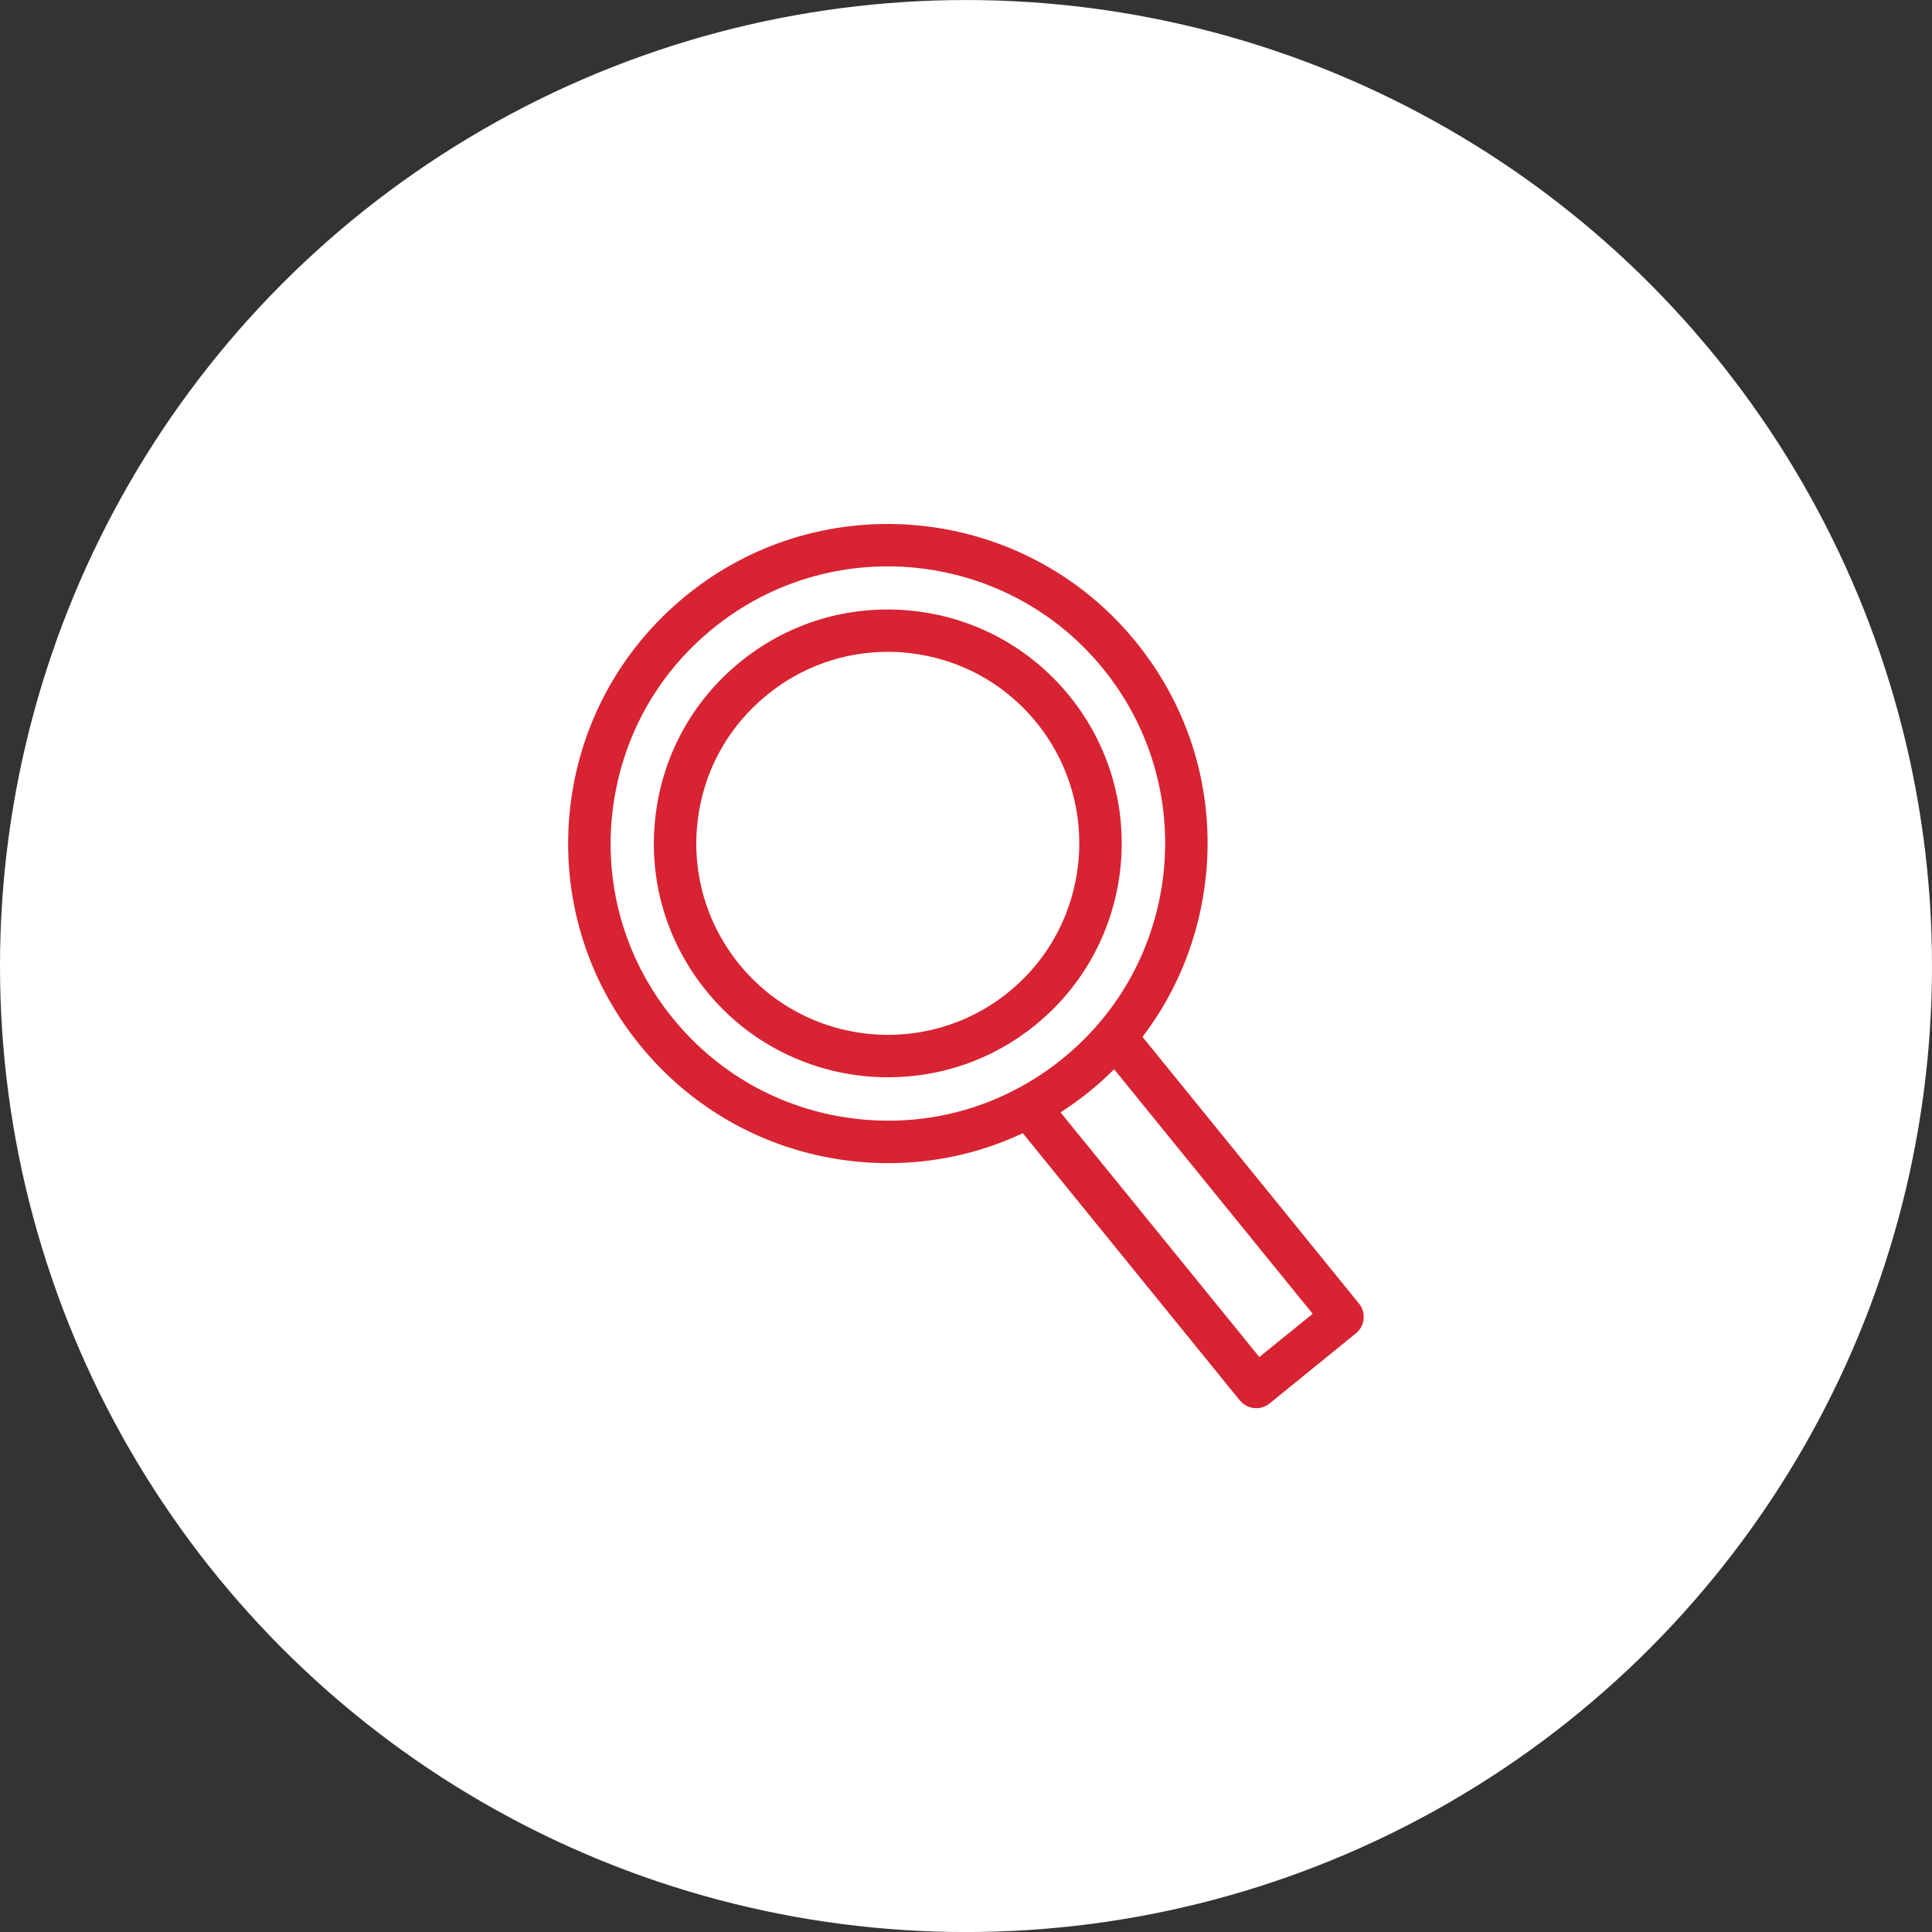
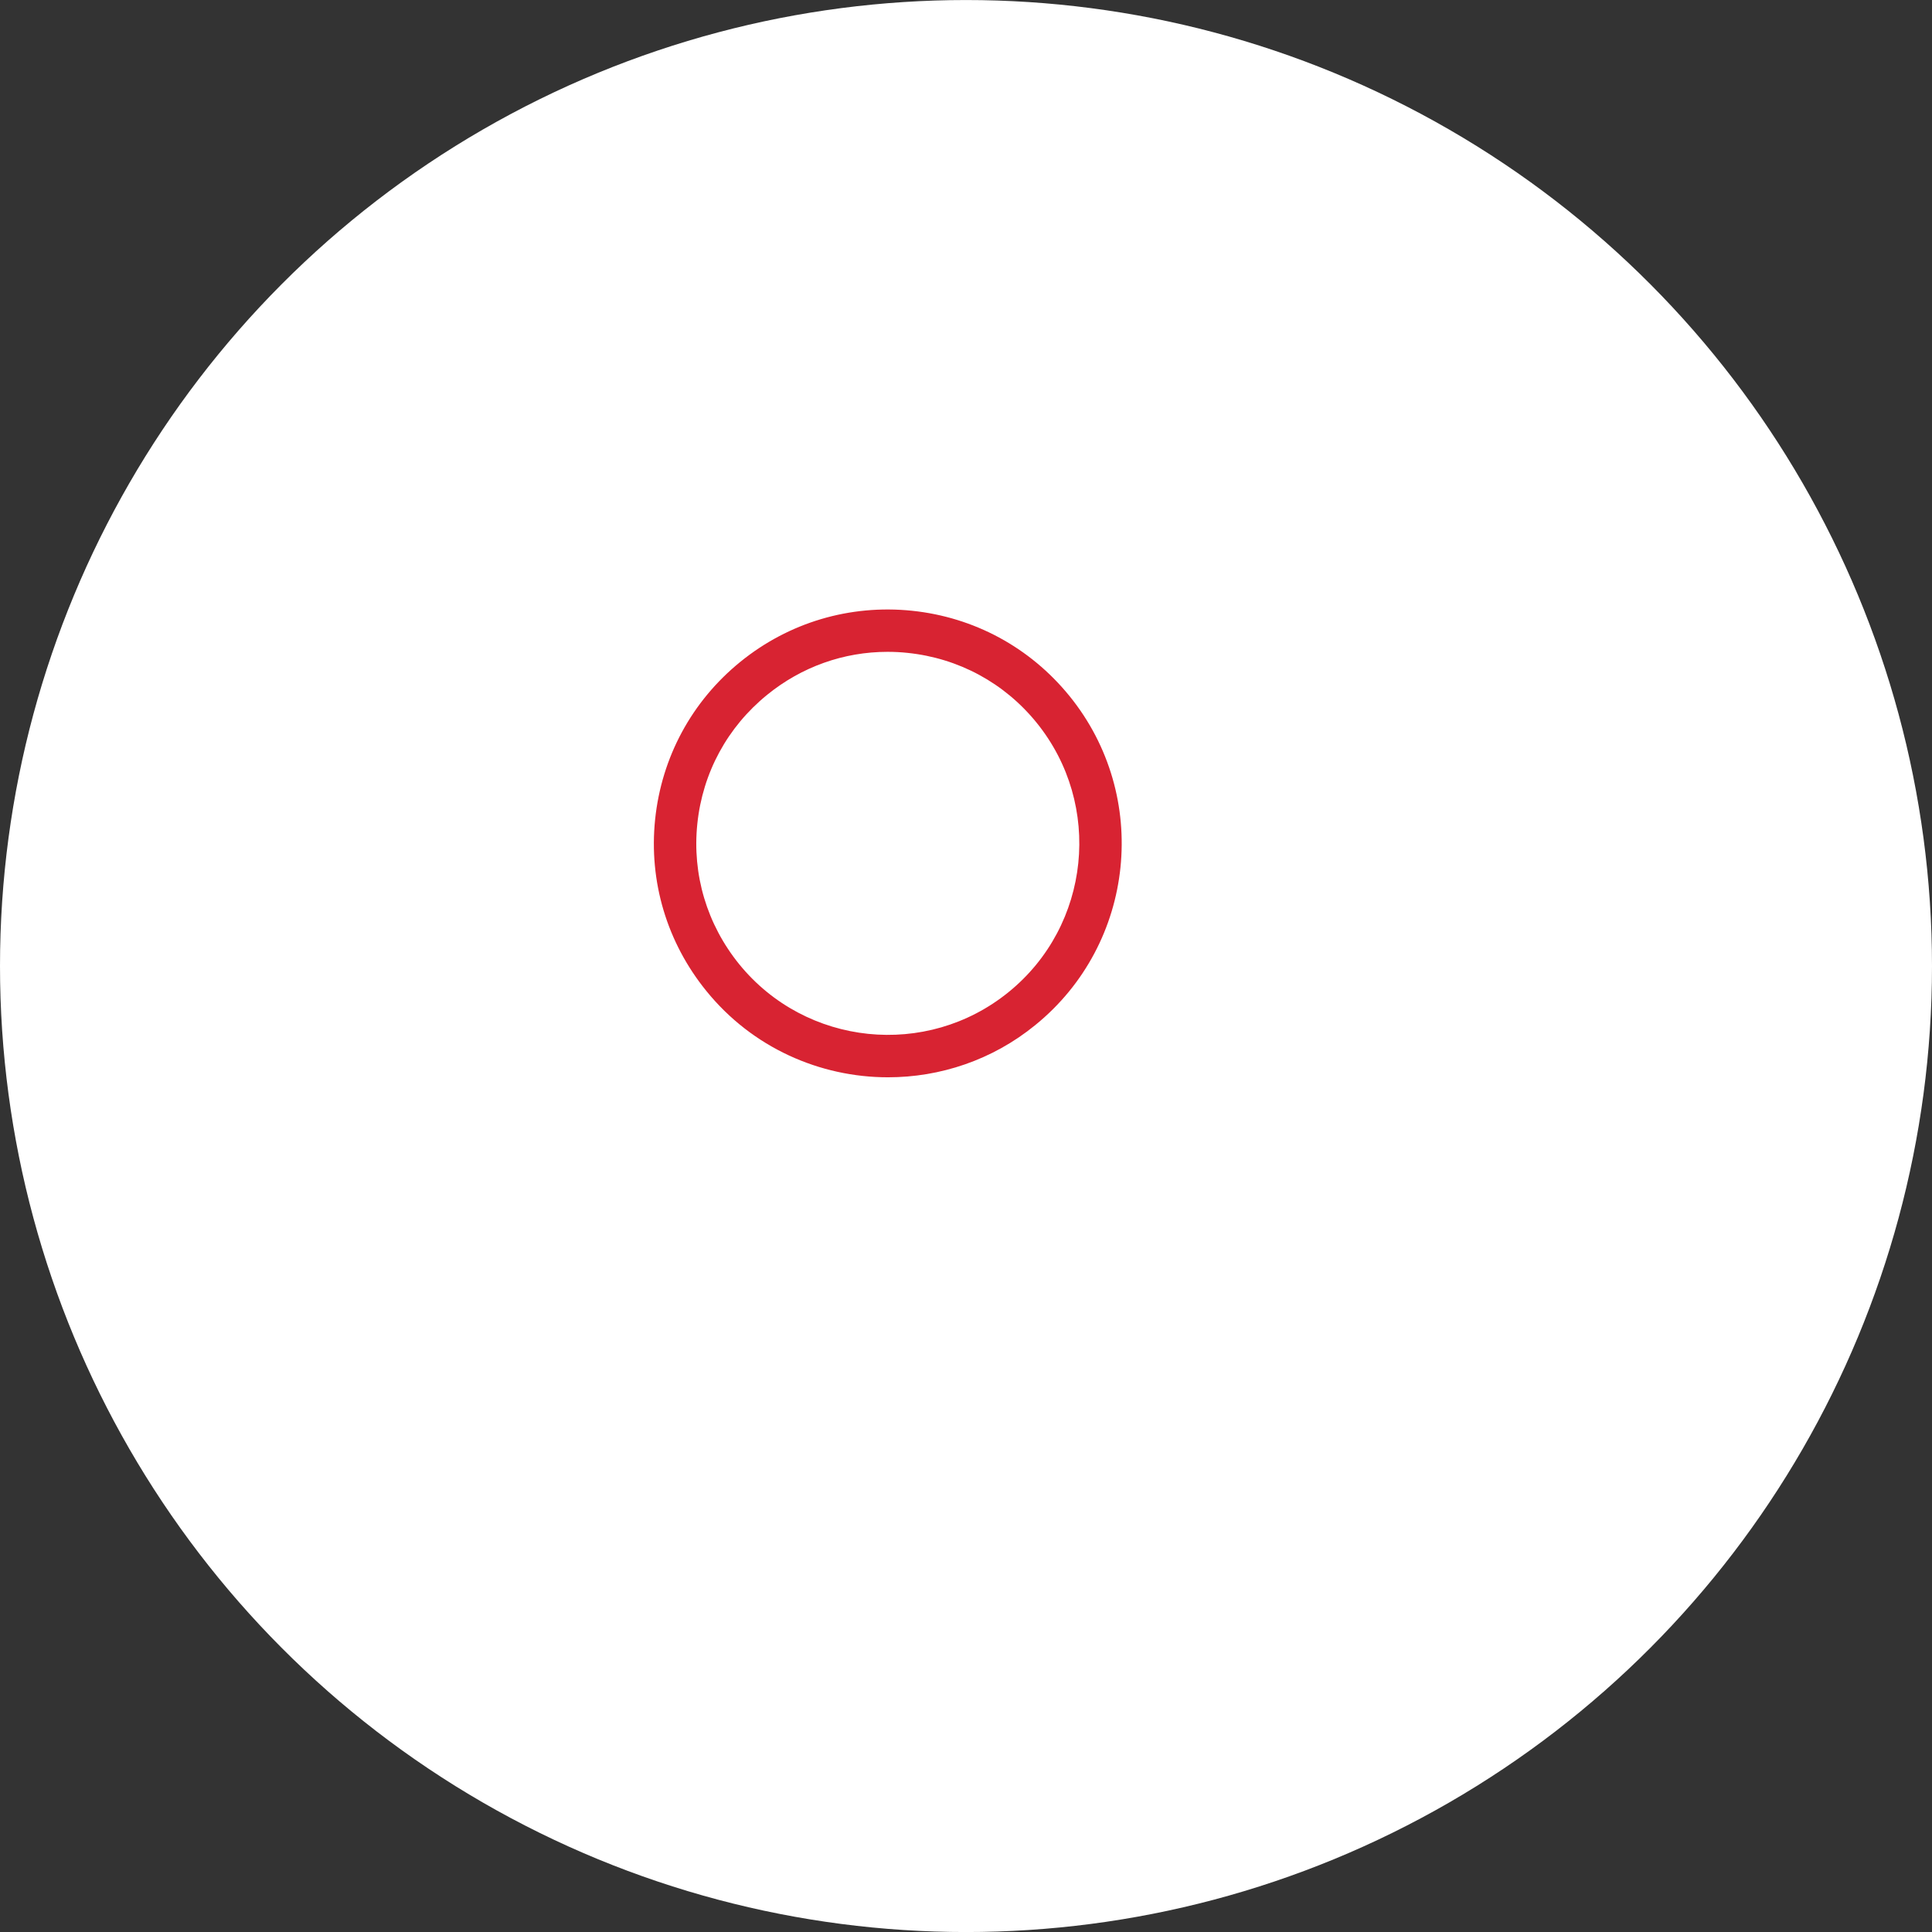
<svg xmlns="http://www.w3.org/2000/svg" version="1.1" id="Capa_1" x="0px" y="0px" width="53.416px" height="53.418px" viewBox="0 0 53.416 53.418" enable-background="new 0 0 53.416 53.418" xml:space="preserve">
  <rect x="0" y="0" width="53.416" height="53.418" fill="#333333" stroke="none" />
  <g>
    <circle fill="#FFFFFF" cx="26.708" cy="26.709" r="26.708" />
    <g id="XMLID_180_">
-       <path id="XMLID_184_" fill="#D82332" d="M34.734,38.933c0.131,0,0.26-0.042,0.369-0.131l2.385-1.938    c0.119-0.097,0.199-0.239,0.213-0.393c0.018-0.156-0.029-0.31-0.129-0.432l-5.984-7.371c0.975-1.277,1.578-2.799,1.752-4.437    c0.242-2.349-0.443-4.649-1.934-6.482c-3.07-3.783-8.648-4.36-12.428-1.288c-1.832,1.488-2.977,3.601-3.223,5.948    c-0.24,2.349,0.445,4.651,1.934,6.482c1.49,1.833,3.604,2.975,5.947,3.22c0.313,0.032,0.621,0.048,0.928,0.048    c1.295,0,2.555-0.284,3.715-0.828l5.998,7.386C34.395,38.859,34.564,38.933,34.734,38.933z M23.76,30.943    c-2.037-0.211-3.871-1.203-5.16-2.792c-1.291-1.588-1.887-3.584-1.676-5.621c0.215-2.036,1.201-3.869,2.793-5.159    c1.418-1.151,3.125-1.712,4.824-1.712c2.23,0,4.445,0.967,5.957,2.828c1.291,1.59,1.883,3.586,1.676,5.623    c-0.217,2.036-1.205,3.868-2.793,5.157C27.791,30.559,25.793,31.155,23.76,30.943z M30.119,30.179    c0.24-0.194,0.467-0.4,0.684-0.616l5.49,6.761l-1.475,1.195l-5.496-6.764C29.596,30.577,29.865,30.386,30.119,30.179z" />
      <path id="XMLID_181_" fill="#D82332" d="M29.568,19.242c-1.09-1.342-2.637-2.178-4.354-2.356    c-1.717-0.177-3.404,0.323-4.746,1.413s-2.176,2.636-2.355,4.354c-0.178,1.718,0.326,3.403,1.416,4.745    c1.273,1.572,3.143,2.387,5.023,2.387c1.434,0,2.881-0.472,4.072-1.444C31.396,26.091,31.816,22.01,29.568,19.242z M27.885,27.43    c-2.266,1.84-5.605,1.494-7.447-0.771c-0.891-1.099-1.305-2.479-1.158-3.885c0.146-1.409,0.832-2.673,1.932-3.565    c0.951-0.773,2.115-1.187,3.328-1.187c0.182,0,0.371,0.009,0.553,0.029c1.41,0.146,2.676,0.831,3.566,1.929    C30.498,22.248,30.154,25.59,27.885,27.43z" />
    </g>
  </g>
</svg>